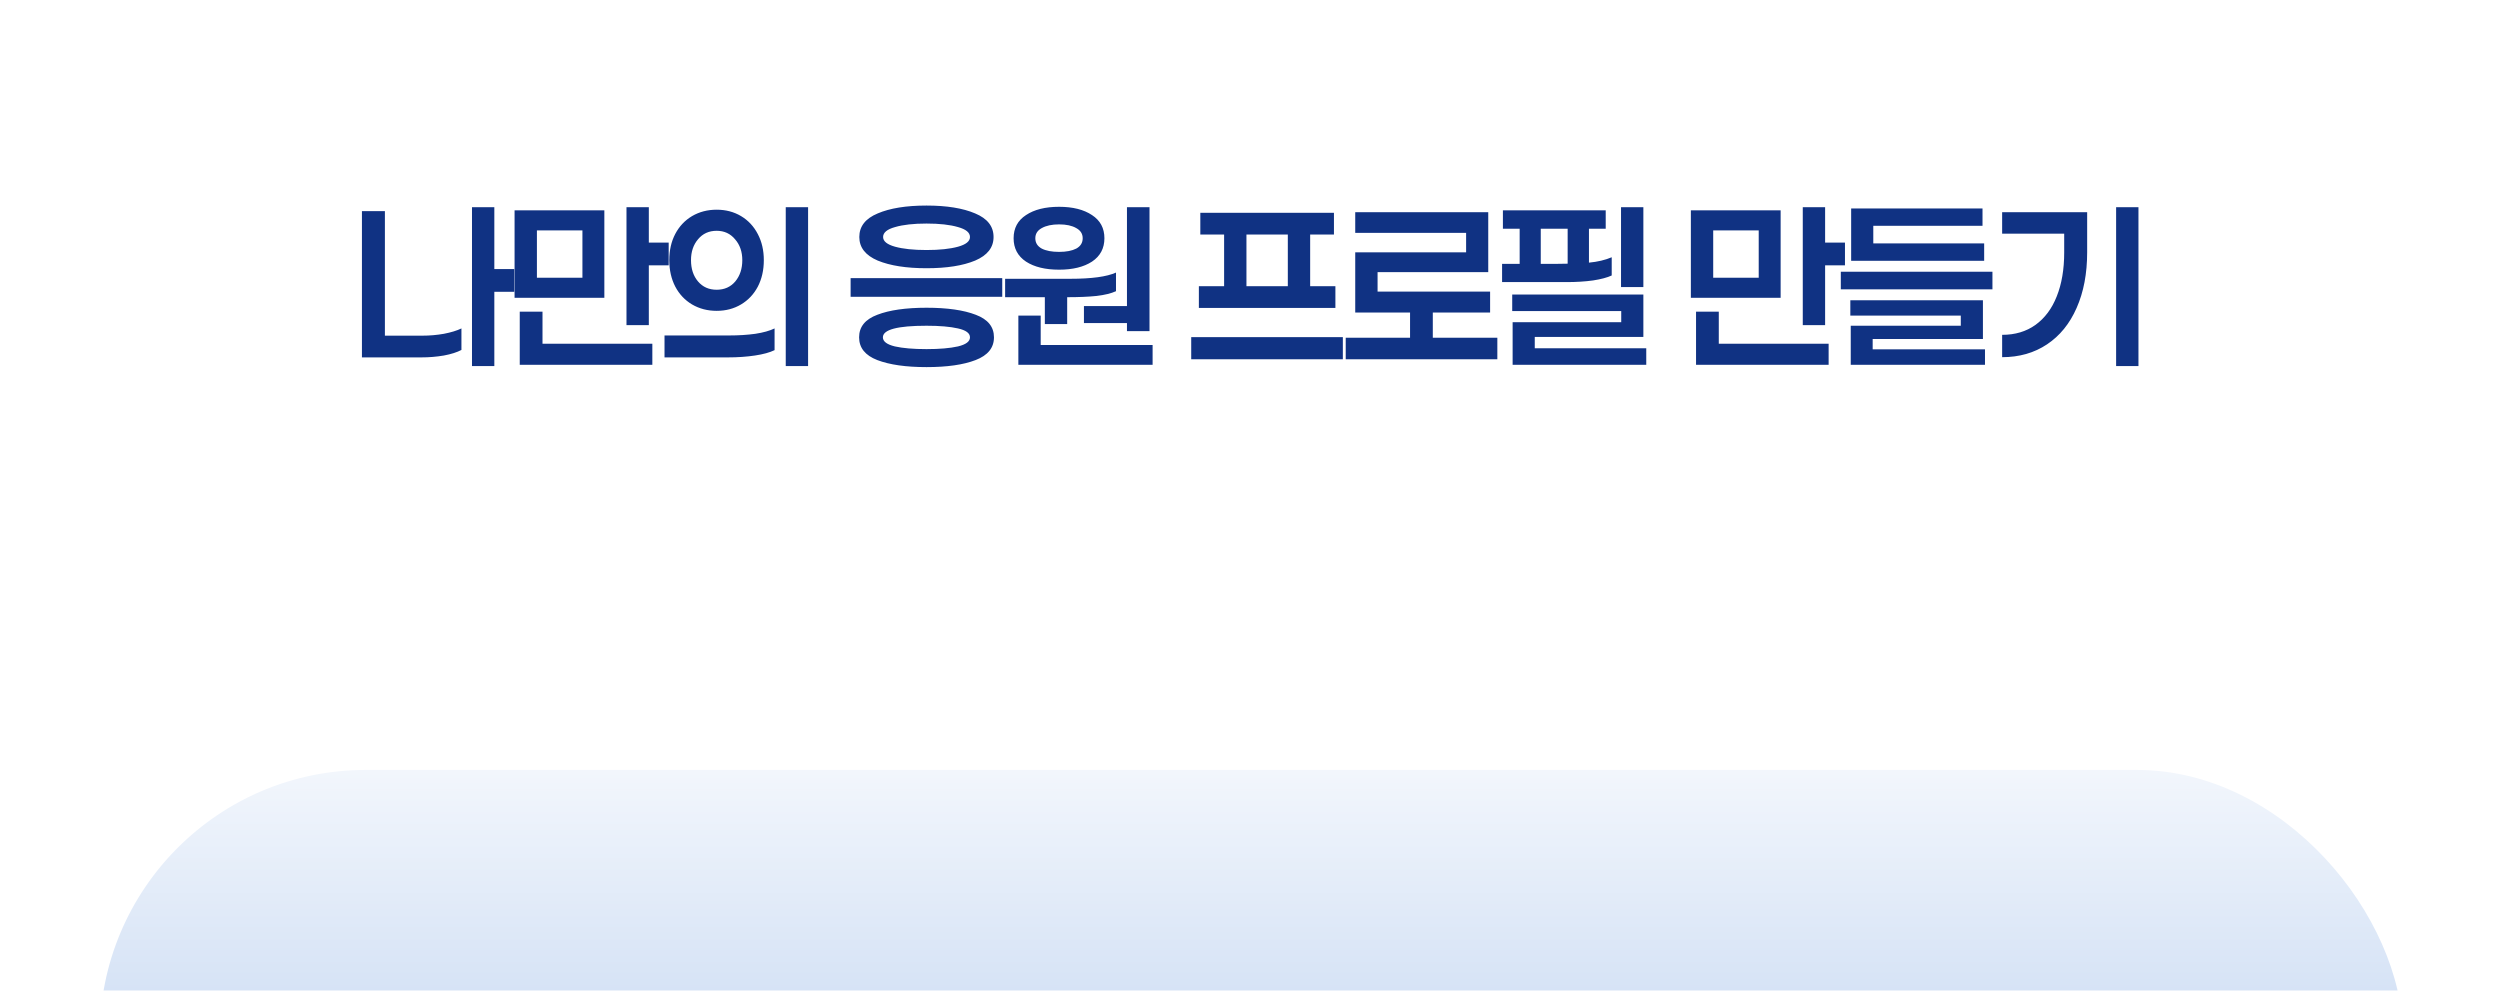
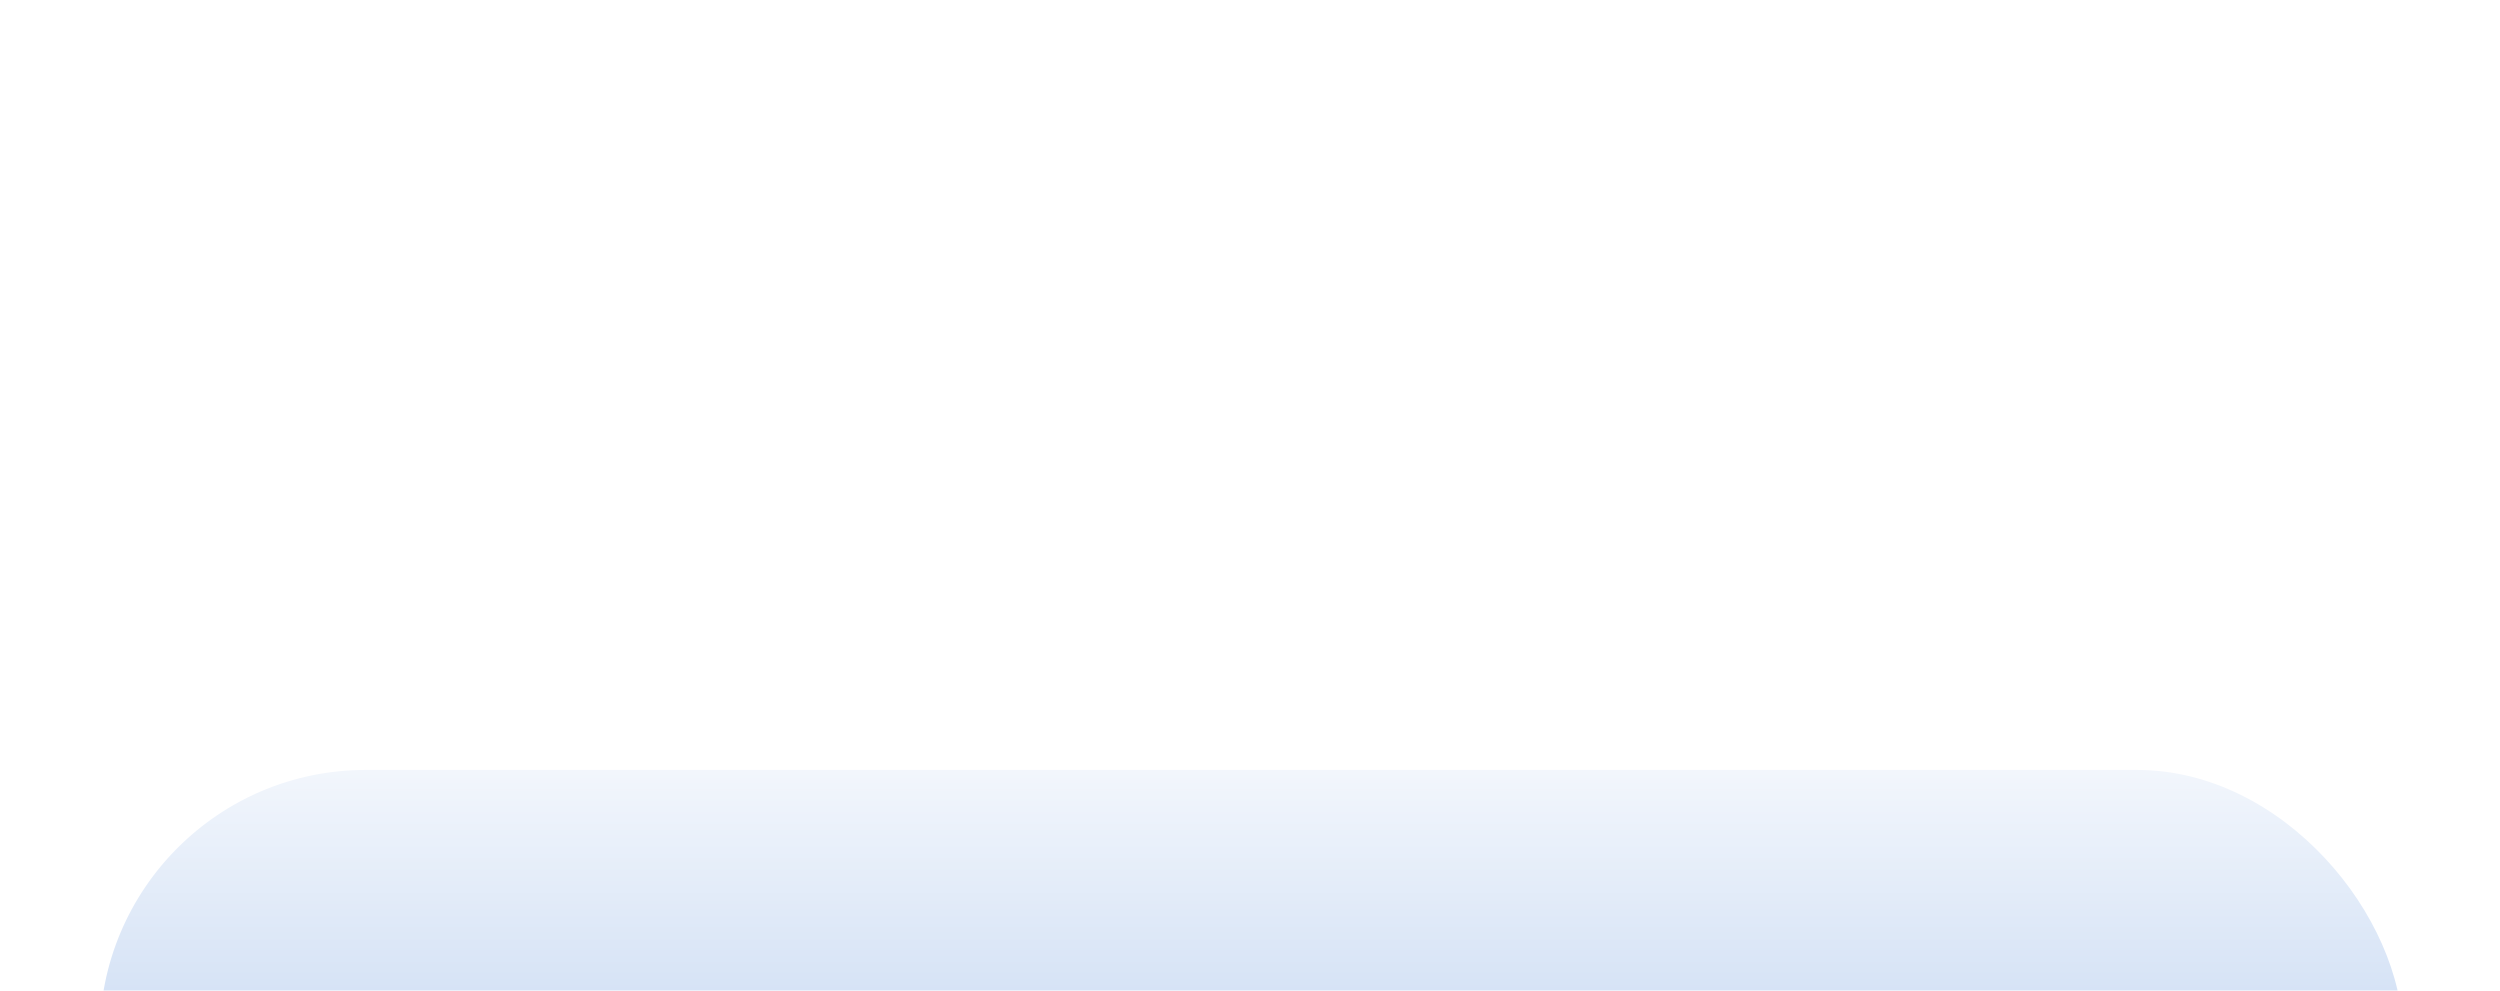
<svg xmlns="http://www.w3.org/2000/svg" width="376" height="149" viewBox="0 0 376 149" fill="none">
  <g filter="url(#filter0_ddddd_0_1)">
    <rect x="15" y="3" width="346.4" height="80" rx="40" fill="url(#paint0_linear_0_1)" />
  </g>
-   <path d="M74.347 43.889V55.058H70.987V31.164H74.347V40.467H77.333V43.889H74.347ZM63.52 50.484C64.619 50.484 65.698 50.391 66.755 50.204C67.834 49.997 68.715 49.727 69.4 49.396V52.631C68.736 52.984 67.855 53.264 66.755 53.471C65.656 53.658 64.536 53.751 63.395 53.751H54.435V31.756H57.889V50.484H63.52ZM100.57 39.907H97.583V48.898H94.223V31.164H97.583V36.484H100.57V39.907ZM77.392 44.791V31.631H90.894V44.791H77.392ZM80.752 34.649V41.773H87.597V34.649H80.752ZM98.112 51.698V54.871H78.17V46.876H81.592V51.698H98.112ZM118.176 55.058V31.164H121.536V55.058H118.176ZM107.784 31.538C109.153 31.538 110.377 31.859 111.456 32.502C112.534 33.145 113.374 34.047 113.976 35.209C114.577 36.35 114.878 37.656 114.878 39.129C114.878 40.622 114.577 41.95 113.976 43.111C113.374 44.252 112.534 45.144 111.456 45.787C110.377 46.43 109.153 46.751 107.784 46.751C106.416 46.751 105.181 46.43 104.082 45.787C103.004 45.144 102.164 44.252 101.562 43.111C100.961 41.95 100.66 40.622 100.66 39.129C100.66 37.636 100.961 36.319 101.562 35.178C102.164 34.037 103.004 33.145 104.082 32.502C105.181 31.859 106.416 31.538 107.784 31.538ZM107.784 34.711C106.623 34.711 105.69 35.136 104.984 35.987C104.279 36.816 103.927 37.864 103.927 39.129C103.927 40.436 104.279 41.504 104.984 42.333C105.69 43.163 106.623 43.578 107.784 43.578C108.946 43.578 109.879 43.163 110.584 42.333C111.29 41.483 111.642 40.415 111.642 39.129C111.642 37.864 111.279 36.816 110.553 35.987C109.848 35.136 108.925 34.711 107.784 34.711ZM116.496 52.662C115.77 53.015 114.784 53.284 113.54 53.471C112.296 53.658 110.947 53.751 109.496 53.751H99.944V50.453H109.682C111.093 50.453 112.399 50.37 113.602 50.204C114.805 50.018 115.77 49.748 116.496 49.396V52.662ZM139.351 30.916C142.379 30.916 144.816 31.31 146.662 32.098C148.508 32.865 149.431 34.047 149.431 35.644C149.431 37.221 148.508 38.403 146.662 39.191C144.816 39.959 142.379 40.342 139.351 40.342C136.323 40.342 133.876 39.959 132.009 39.191C130.163 38.403 129.24 37.221 129.24 35.644C129.24 34.047 130.163 32.865 132.009 32.098C133.855 31.31 136.302 30.916 139.351 30.916ZM139.351 33.622C137.402 33.622 135.825 33.798 134.622 34.151C133.419 34.483 132.818 34.981 132.818 35.644C132.818 36.287 133.419 36.775 134.622 37.107C135.825 37.438 137.402 37.604 139.351 37.604C141.301 37.604 142.877 37.438 144.08 37.107C145.283 36.775 145.885 36.287 145.885 35.644C145.885 34.981 145.283 34.483 144.08 34.151C142.877 33.798 141.301 33.622 139.351 33.622ZM127.933 44.636V41.836H150.738V44.636H127.933ZM139.351 46.284C142.462 46.284 144.931 46.637 146.756 47.342C148.581 48.027 149.493 49.157 149.493 50.733C149.493 52.31 148.571 53.45 146.725 54.156C144.899 54.861 142.442 55.213 139.351 55.213C136.261 55.213 133.793 54.861 131.947 54.156C130.122 53.45 129.209 52.31 129.209 50.733C129.209 49.157 130.122 48.027 131.947 47.342C133.772 46.637 136.24 46.284 139.351 46.284ZM139.351 48.991C134.975 48.991 132.787 49.572 132.787 50.733C132.787 51.356 133.388 51.812 134.591 52.102C135.794 52.372 137.381 52.507 139.351 52.507C141.301 52.507 142.877 52.372 144.08 52.102C145.283 51.812 145.885 51.356 145.885 50.733C145.885 50.111 145.283 49.665 144.08 49.396C142.898 49.126 141.322 48.991 139.351 48.991ZM169.495 31.164H172.886V49.8H169.495V48.587H163.024V46.036H169.495V31.164ZM159.29 40.56C157.216 40.56 155.557 40.156 154.312 39.347C153.068 38.517 152.446 37.345 152.446 35.831C152.446 34.317 153.068 33.156 154.312 32.347C155.557 31.517 157.216 31.102 159.29 31.102C161.344 31.102 162.992 31.517 164.237 32.347C165.481 33.156 166.104 34.317 166.104 35.831C166.104 37.345 165.481 38.517 164.237 39.347C162.992 40.156 161.344 40.56 159.29 40.56ZM159.29 33.747C158.212 33.747 157.341 33.933 156.677 34.307C156.034 34.659 155.712 35.167 155.712 35.831C155.712 36.516 156.034 37.034 156.677 37.387C157.32 37.718 158.191 37.884 159.29 37.884C160.369 37.884 161.229 37.718 161.872 37.387C162.515 37.034 162.837 36.516 162.837 35.831C162.837 35.167 162.515 34.659 161.872 34.307C161.229 33.933 160.369 33.747 159.29 33.747ZM151.17 44.698V41.929H161.001C164.175 41.929 166.456 41.618 167.846 40.996V43.796C167.12 44.127 166.145 44.366 164.921 44.511C163.718 44.636 162.246 44.698 160.504 44.698V48.742H157.144V44.698H151.17ZM173.352 54.871H153.161V47.467H156.521V51.884H173.352V54.871ZM180.31 46.316V43.049H184.106V35.271H180.528V32.004H200.626V35.271H197.048V43.049H200.844V46.316H180.31ZM193.688 43.049V35.271H187.466V43.049H193.688ZM201.964 54.031H179.159V50.702H201.964V54.031ZM225.2 54.031H202.396V50.796H212.072V47H203.827V37.947H220.503V35.022H203.827V31.911H223.832V40.933H207.187V43.858H224.112V47H215.494V50.796H225.2V54.031ZM243.802 43.173V31.164H247.162V43.173H243.802ZM242.402 41.431C241.738 41.742 240.805 41.991 239.602 42.178C238.399 42.344 237.082 42.427 235.65 42.427H225.913V39.689H228.557V34.4H226.037V31.631H241.499V34.4H238.979V39.502C240.286 39.378 241.427 39.108 242.402 38.693V41.431ZM235.775 39.658V34.4H231.73V39.689H233.784L235.775 39.658ZM247.597 54.871H227.499V48.462H243.833V46.782H227.437V44.293H247.162V50.671H230.828V52.382H247.597V54.871ZM277.484 39.907H274.497V48.898H271.137V31.164H274.497V36.484H277.484V39.907ZM254.306 44.791V31.631H267.808V44.791H254.306ZM257.666 34.649V41.773H264.511V34.649H257.666ZM275.026 51.698V54.871H255.084V46.876H258.506V51.698H275.026ZM281.743 33.964V36.609H298.418V39.222H278.414V31.351H298.17V33.964H281.743ZM276.858 43.516V40.871H299.663V43.516H276.858ZM281.65 50.982V52.538H298.543V54.871H278.352V48.991H294.903V47.467H278.29V45.164H298.232V50.982H281.65ZM318.264 55.058V31.164H321.624V55.058H318.264ZM313.909 37.947C313.909 41.141 313.38 43.93 312.322 46.316C311.285 48.68 309.802 50.505 307.873 51.791C305.944 53.077 303.694 53.72 301.122 53.72V50.36C303.071 50.36 304.741 49.862 306.131 48.867C307.541 47.85 308.609 46.419 309.335 44.573C310.082 42.707 310.455 40.508 310.455 37.978V35.147H301.122V31.911H313.909V37.947Z" fill="#103283" />
  <defs>
    <filter id="filter0_ddddd_0_1" x="0.6" y="0.6" width="375.2" height="148" filterUnits="userSpaceOnUse" color-interpolation-filters="sRGB">
      <feFlood flood-opacity="0" result="BackgroundImageFix" />
      <feColorMatrix in="SourceAlpha" type="matrix" values="0 0 0 0 0 0 0 0 0 0 0 0 0 0 0 0 0 0 127 0" result="hardAlpha" />
      <feOffset dy="2.4" />
      <feGaussianBlur stdDeviation="2.4" />
      <feColorMatrix type="matrix" values="0 0 0 0 0.012 0 0 0 0 0.078 0 0 0 0 0.227 0 0 0 0.43 0" />
      <feBlend mode="normal" in2="BackgroundImageFix" result="effect1_dropShadow_0_1" />
      <feColorMatrix in="SourceAlpha" type="matrix" values="0 0 0 0 0 0 0 0 0 0 0 0 0 0 0 0 0 0 127 0" result="hardAlpha" />
      <feOffset dy="8" />
      <feGaussianBlur stdDeviation="4" />
      <feColorMatrix type="matrix" values="0 0 0 0 0.012 0 0 0 0 0.078 0 0 0 0 0.227 0 0 0 0.38 0" />
      <feBlend mode="normal" in2="effect1_dropShadow_0_1" result="effect2_dropShadow_0_1" />
      <feColorMatrix in="SourceAlpha" type="matrix" values="0 0 0 0 0 0 0 0 0 0 0 0 0 0 0 0 0 0 127 0" result="hardAlpha" />
      <feOffset dy="18.4" />
      <feGaussianBlur stdDeviation="5.6" />
      <feColorMatrix type="matrix" values="0 0 0 0 0.012 0 0 0 0 0.078 0 0 0 0 0.227 0 0 0 0.22 0" />
      <feBlend mode="normal" in2="effect2_dropShadow_0_1" result="effect3_dropShadow_0_1" />
      <feColorMatrix in="SourceAlpha" type="matrix" values="0 0 0 0 0 0 0 0 0 0 0 0 0 0 0 0 0 0 127 0" result="hardAlpha" />
      <feOffset dy="32.8" />
      <feGaussianBlur stdDeviation="6.4" />
      <feColorMatrix type="matrix" values="0 0 0 0 0.012 0 0 0 0 0.078 0 0 0 0 0.227 0 0 0 0.07 0" />
      <feBlend mode="normal" in2="effect3_dropShadow_0_1" result="effect4_dropShadow_0_1" />
      <feColorMatrix in="SourceAlpha" type="matrix" values="0 0 0 0 0 0 0 0 0 0 0 0 0 0 0 0 0 0 127 0" result="hardAlpha" />
      <feOffset dy="51.2" />
      <feGaussianBlur stdDeviation="7.2" />
      <feColorMatrix type="matrix" values="0 0 0 0 0.012 0 0 0 0 0.078 0 0 0 0 0.227 0 0 0 0.01 0" />
      <feBlend mode="normal" in2="effect4_dropShadow_0_1" result="effect5_dropShadow_0_1" />
      <feBlend mode="normal" in="SourceGraphic" in2="effect5_dropShadow_0_1" result="shape" />
    </filter>
    <linearGradient id="paint0_linear_0_1" x1="187.398" y1="96.6" x2="187.398" y2="-12.2" gradientUnits="userSpaceOnUse">
      <stop stop-color="#A3C0EA" />
      <stop offset="1" stop-color="white" />
    </linearGradient>
  </defs>
</svg>